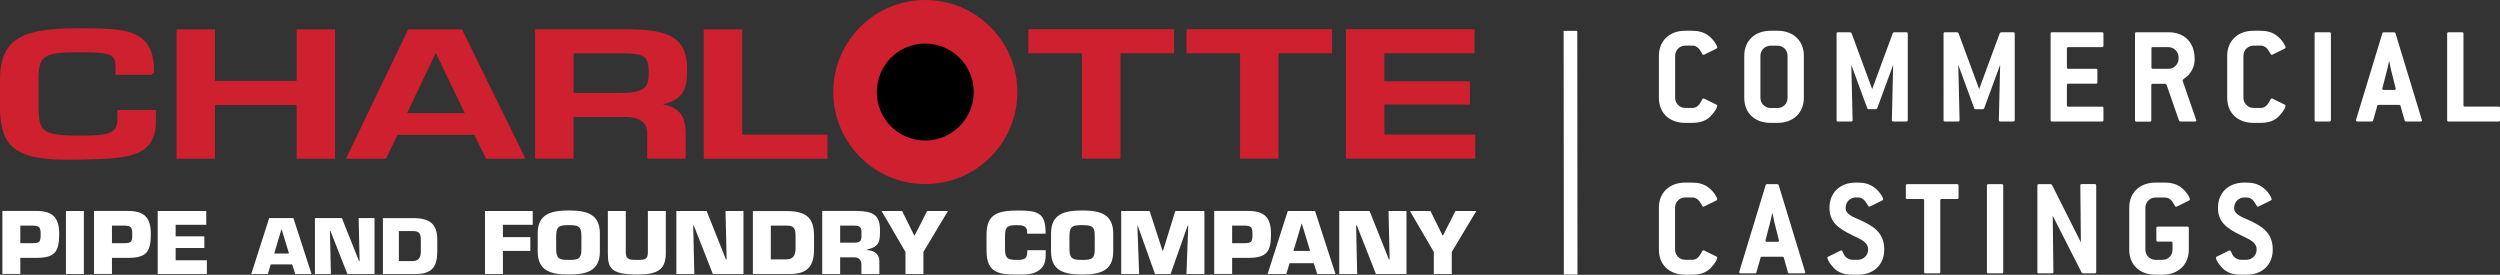
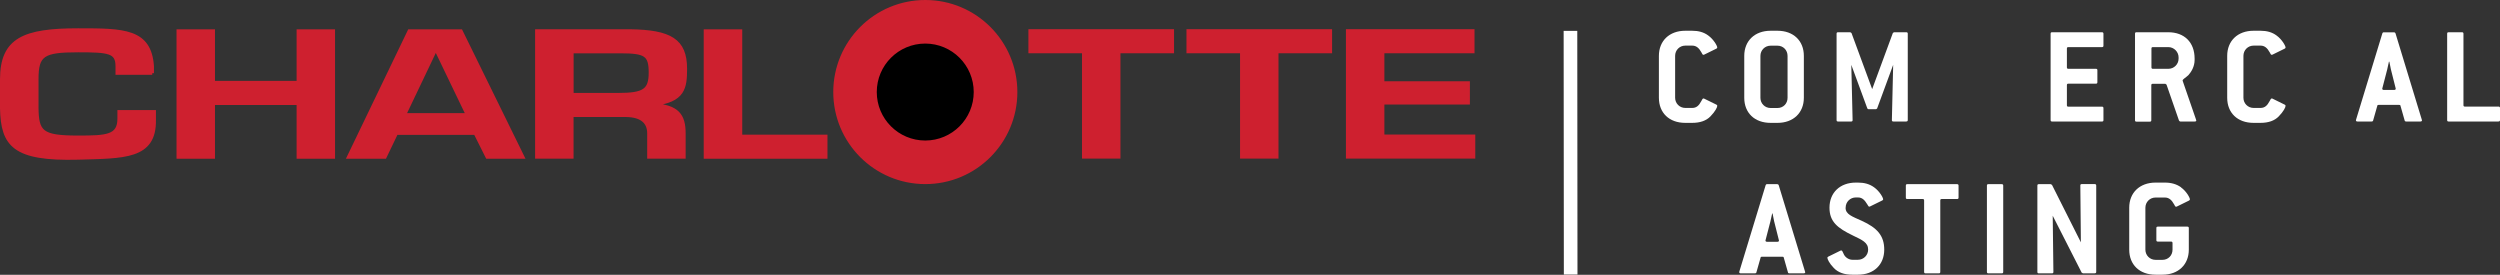
<svg xmlns="http://www.w3.org/2000/svg" id="Layer_2" viewBox="0 0 366.66 40.3">
  <rect x="0" y="0" width="366.66" height="40.3" fill="#333333" stroke="none" />
  <defs>
    <style>.cls-1{fill:#000;stroke:#000;}.cls-1,.cls-2,.cls-3{stroke-miterlimit:3.86;}.cls-4{fill:none;stroke:#fff;stroke-width:2px;}.cls-2,.cls-3{fill:#ce202f;stroke:#ce202f;}.cls-5{fill:#fff;stroke-width:0px;}.cls-3{stroke-width:.5px;}</style>
  </defs>
  <g id="_Layer_">
    <circle class="cls-2" cx="135.71" cy="13.5" r="13" />
-     <path class="cls-5" d="M2.98,40.19v-2.37h2.33c2.75,0,3.37-.89,3.37-3.49,0-2.41-.92-3.39-3.37-3.39H.35v9.24h2.63ZM2.98,35.68v-2.59h1.8c1.03,0,1.18.3,1.18,1.24,0,1.2-.14,1.31-1.18,1.34h-1.8ZM12.3,30.95h-2.63v9.24h2.63v-9.24ZM16.42,40.19v-2.37h2.33c2.75,0,3.37-.89,3.37-3.49,0-2.41-.92-3.39-3.37-3.39h-4.96v9.24h2.63ZM16.42,35.68v-2.59h1.8c1.03,0,1.18.3,1.18,1.24,0,1.2-.15,1.31-1.18,1.34h-1.8ZM25.76,32.97h4.49v-2.02h-7.12v9.24h7.21v-2.02h-4.58v-1.8h4.21v-1.71h-4.21v-1.69ZM42.85,38.78l.46,1.41h2.38l-2.66-8.21h-3.55l-2.63,8.21h2.43l.43-1.41h3.14ZM42.39,37.18h-2.17l1.06-3.56h.02l1.09,3.56ZM48.38,33.89h.09l2.48,6.3h3.98v-8.21h-2.33l.14,6.3h-.09l-2.51-6.3h-3.95v8.21h2.34l-.14-6.3ZM56.17,40.19h4.75c2.44,0,3.21-1.06,3.21-3.3v-1.72c0-2.33-1.09-3.18-3.53-3.18h-4.44v8.21ZM58.5,33.89h2.04c.82,0,1.18.22,1.18,1.28v1.72c0,.86-.32,1.4-1.18,1.4h-2.04v-4.4ZM73.76,32.97h4.37v-2.02h-7v9.24h2.63v-3.39h4.02v-2.02h-4.02v-1.81ZM83.42,40.26c2.67,0,4.56-.54,4.56-3.39v-2.61c0-2.85-1.89-3.39-4.56-3.39s-4.56.54-4.56,3.39v2.61c0,2.85,1.89,3.39,4.56,3.39ZM83.42,38.12c-1.37,0-1.82-.14-1.85-1.52v-2.08c.04-1.37.49-1.5,1.85-1.5s1.85.14,1.85,1.5v2.08c0,1.38-.49,1.52-1.85,1.52ZM95.02,30.95v6c0,1.08-.38,1.17-1.5,1.17s-1.74-.01-1.74-1.06v-6.11h-2.63v6.16c0,2.22.42,3.15,4.37,3.15,2.89,0,4.13-.69,4.13-3.15v-6.16h-2.63ZM101.65,33.09h.11l2.79,7.1h4.49v-9.24h-2.63l.16,7.1h-.1l-2.83-7.1h-4.44v9.24h2.63l-.16-7.1ZM110.42,40.19h5.35c2.75,0,3.62-1.19,3.62-3.72v-1.93c0-2.62-1.22-3.58-3.97-3.58h-5v9.24ZM113.05,33.09h2.3c.92,0,1.33.25,1.33,1.44v1.93c0,.97-.36,1.58-1.33,1.58h-2.3v-4.95ZM123.22,35.59v-2.5h2.04c.87,0,1.09.23,1.09,1.06,0,1.05.04,1.44-1.09,1.44h-2.04ZM120.59,40.19h2.63v-2.45h2.04c.79,0,1.1.47,1.08,1.16v1.29h2.63v-1.86c0-1.05-.7-1.6-1.78-1.64v-.1c1.87-.41,1.87-1.31,1.87-2.85,0-2.3-1.12-2.76-3.39-2.8h-5.08v9.24ZM139.03,30.95h-3.05l-1.82,3.56h-.09l-1.76-3.56h-3.01l3.5,6v3.24h2.63v-3.24l3.6-6ZM150.66,36.69v.27c0,1.08-.53,1.16-1.62,1.16-1.58,0-1.64-.53-1.64-1.91v-1.44c0-1.32.14-1.75,1.64-1.75.89,0,1.51.06,1.6.89v.36h2.71v-.36c-.05-2.77-1.32-3.03-4.02-3.03-2.89,0-4.64.44-4.64,3.5v2.39c0,3.38,1.96,3.5,4.64,3.5,1.14,0,2.24.01,3.13-.68.9-.7.91-1.61.91-2.62v-.27h-2.71ZM158.71,40.26c2.67,0,4.56-.54,4.56-3.39v-2.61c0-2.85-1.89-3.39-4.56-3.39s-4.56.54-4.56,3.39v2.61c0,2.85,1.89,3.39,4.56,3.39ZM158.71,38.12c-1.37,0-1.82-.14-1.86-1.52v-2.08c.04-1.37.49-1.5,1.86-1.5s1.85.14,1.85,1.5v2.08c0,1.38-.49,1.52-1.85,1.52ZM166.79,33.11h.08l2.53,7.08h2.28l2.5-7.08h.09l-.26,7.08h2.63v-9.24h-4.27l-1.79,5.8h-.09l-1.88-5.8h-4.17v9.24h2.63l-.26-7.08ZM180.71,40.19v-2.37h2.33c2.75,0,3.37-.89,3.37-3.49,0-2.41-.92-3.39-3.37-3.39h-4.96v9.24h2.63ZM180.71,35.68v-2.59h1.8c1.03,0,1.18.3,1.18,1.24,0,1.2-.14,1.31-1.18,1.34h-1.8ZM192.68,38.6l.51,1.59h2.68l-3-9.24h-4l-2.96,9.24h2.74l.49-1.59h3.54ZM192.15,36.8h-2.45l1.2-4h.03l1.22,4ZM198.9,33.09h.11l2.79,7.1h4.48v-9.24h-2.63l.16,7.1h-.11l-2.83-7.1h-4.45v9.24h2.63l-.16-7.1ZM216.51,30.95h-3.05l-1.81,3.56h-.09l-1.76-3.56h-3.01l3.5,6v3.24h2.63v-3.24l3.6-6Z" />
    <path class="cls-1" d="M129.09,13.5c0-3.65,2.96-6.61,6.61-6.61s6.61,2.96,6.61,6.61-2.96,6.61-6.61,6.61-6.61-2.96-6.61-6.61Z" />
    <path class="cls-3" d="M22.33,10.73v-1.01c-.36-5.3-4.18-5.32-10.86-5.32C3.57,4.4.25,5.73.25,11.64v4.24c.11,5.4,1.79,7.54,11.22,7.29,6.65-.2,11.25,0,11.15-5.57v-1.21h-5.15v1.01c0,2.64-1.86,2.73-6,2.73-5.39,0-6.04-.71-6.07-4.41v-4.09c0-3.62.89-4.21,6.07-4.21,4.5,0,5.72.15,5.72,2.29v1.01h5.14ZM48.89,4.55h-5.14v7.56h-12.47v-7.56h-5.14v18.48h5.14v-7.88h12.47v7.88h5.14V4.55ZM69.71,19.53l1.75,3.5h5.21l-9.07-18.48h-7.57l-8.9,18.48h5.32l1.68-3.5h11.58ZM68.56,16.84h-9.25l4.57-9.58h.07l4.61,9.58ZM91.78,16.91c2.47.03,3.39,1.11,3.39,2.66v3.45h5.14v-3.45c0-2.61-.89-3.97-4.54-4.19v-.1c4.54-.47,4.75-2.46,4.75-5.2,0-4.19-2.25-5.45-8.11-5.54h-13.68v18.48h5.14v-6.11h7.9ZM83.88,13.88v-6.31h7.15c3.68,0,4.36.47,4.36,3.08s-.93,3.23-4.72,3.23h-6.79ZM108.61,4.55h-5.15v18.48h17.65v-3.03h-12.5V4.55Z" />
    <path class="cls-3" d="M164.08,7.56h7.86v-3.03h-20.86v3.03h7.86v15.45h5.14V7.56ZM187.26,7.56h7.86v-3.03h-20.86v3.03h7.86v15.45h5.14V7.56ZM202.79,7.56h13.22v-3.03h-18.36v18.48h18.47v-3.03h-13.33v-4.9h12.54v-2.91h-12.54v-4.61Z" />
    <line class="cls-4" x1="230.36" y1="40.26" x2="230.33" y2="4.53" />
    <path class="cls-5" d="M251.86,15.53c0,.21-.29.81-1,1.54-.62.64-1.52.95-2.68.95h-1.02c-2.35,0-3.86-1.47-3.86-3.68v-6.15c0-2.2,1.54-3.68,3.86-3.68h1.02c.93,0,1.7.21,2.35.69.83.6,1.33,1.54,1.33,1.76,0,.08-.04.12-.12.17l-1.81.89s-.08.02-.1.02c-.12,0-.17-.12-.29-.35-.35-.64-.75-1-1.35-1h-1.02c-.83,0-1.49.66-1.49,1.5v6.15c0,.83.66,1.49,1.49,1.49h1.02c.6,0,.98-.33,1.33-1,.12-.25.21-.39.31-.39.04,0,.06,0,.1.02l1.81.89c.08.04.12.08.12.17Z" />
    <path class="cls-5" d="M260.7,18.02h-1.02c-2.35,0-3.86-1.47-3.86-3.68v-6.15c0-2.2,1.54-3.68,3.86-3.68h1.02c2.33,0,3.86,1.47,3.86,3.68v6.15c0,2.2-1.54,3.68-3.86,3.68ZM262.17,8.2c0-.85-.64-1.5-1.47-1.5h-1.02c-.83,0-1.49.66-1.49,1.5v6.15c0,.83.66,1.49,1.49,1.49h1.02c.83,0,1.47-.64,1.47-1.49v-6.15Z" />
    <path class="cls-5" d="M279.59,17.82h-1.91c-.14,0-.21-.06-.21-.21l.19-8.1-2.35,6.39c-.06.06-.12.12-.19.12h-1.06c-.08,0-.15-.04-.19-.12l-2.35-6.39.19,8.1c0,.15-.06.21-.21.21h-1.93c-.15,0-.21-.06-.21-.21V4.94c0-.15.06-.21.21-.21h1.79c.06.02.12.06.19.12l3.03,8.22,3.03-8.22c.06-.06.12-.1.19-.12h1.79c.14,0,.21.06.21.21v12.66c0,.15-.06.21-.21.21Z" />
-     <path class="cls-5" d="M295.28,17.82h-1.91c-.14,0-.21-.06-.21-.21l.19-8.1-2.35,6.39c-.06.06-.12.12-.19.12h-1.06c-.08,0-.15-.04-.19-.12l-2.35-6.39.19,8.1c0,.15-.06.21-.21.21h-1.93c-.15,0-.21-.06-.21-.21V4.94c0-.15.06-.21.21-.21h1.79c.06.02.12.06.19.12l3.03,8.22,3.03-8.22c.06-.06.12-.1.19-.12h1.79c.14,0,.21.06.21.21v12.66c0,.15-.06.21-.21.21Z" />
    <path class="cls-5" d="M308.29,17.82h-7.33c-.15,0-.21-.06-.21-.21V4.94c0-.15.06-.21.21-.21h7.33c.12,0,.21.06.21.21v1.76c0,.14-.06.21-.21.21h-4.94c-.15,0-.21.06-.21.21v2.76c0,.14.06.21.21.21h4.05c.15,0,.21.06.21.21v1.76c0,.14-.06.21-.21.21h-4.05c-.15,0-.21.06-.21.21v2.95c0,.15.06.21.21.21h4.94c.12,0,.21.06.21.21v1.76c0,.15-.06.21-.21.21Z" />
    <path class="cls-5" d="M322.12,17.65c0,.1-.06.17-.21.17h-2.14c-.06,0-.12-.04-.19-.14l-1.83-5.27-.17-.12h-1.85c-.15,0-.21.06-.21.21v5.13c0,.15-.06.21-.21.21h-1.97c-.15,0-.21-.06-.21-.21V4.94c0-.15.06-.21.21-.21h4.67c2.37,0,3.86,1.49,3.86,3.86v.21c0,.98-.5,1.76-.91,2.22-.37.35-.85.6-.85.79v.02l1.97,5.71s.02.08.02.1ZM319.52,8.41c0-.81-.69-1.5-1.49-1.5h-2.28c-.15,0-.21.06-.21.21v2.76c0,.14.06.21.21.21h2.28c.81,0,1.49-.66,1.49-1.49v-.19Z" />
    <path class="cls-5" d="M335.21,15.53c0,.21-.29.81-1,1.54-.62.64-1.52.95-2.68.95h-1.02c-2.35,0-3.86-1.47-3.86-3.68v-6.15c0-2.2,1.54-3.68,3.86-3.68h1.02c.93,0,1.7.21,2.35.69.83.6,1.33,1.54,1.33,1.76,0,.08-.04.12-.12.17l-1.81.89s-.08.02-.1.02c-.12,0-.17-.12-.29-.35-.35-.64-.75-1-1.35-1h-1.02c-.83,0-1.49.66-1.49,1.5v6.15c0,.83.66,1.49,1.49,1.49h1.02c.6,0,.98-.33,1.33-1,.12-.25.21-.39.31-.39.04,0,.06,0,.1.02l1.81.89c.08.04.12.08.12.17Z" />
-     <path class="cls-5" d="M341.65,17.82h-1.97c-.15,0-.21-.06-.21-.21V4.94c0-.15.06-.21.21-.21h1.97c.12,0,.21.06.21.21v12.66c0,.15-.06.21-.21.21Z" />
    <path class="cls-5" d="M355.22,17.63c0,.12-.08.19-.23.19h-2.1c-.12,0-.19-.04-.21-.14l-.62-2.18c-.02-.1-.08-.12-.21-.12h-2.97c-.12,0-.19.02-.21.12l-.62,2.18c-.02.1-.1.14-.21.14h-2.08c-.15,0-.23-.06-.23-.19,0-.02.02-.04.02-.08l3.86-12.67c.04-.1.08-.14.21-.14h1.5c.1,0,.17.04.21.14l3.86,12.67s.02.06.02.08ZM350.66,10.18c-.02-.12-.1-.5-.23-1.14h-.06c-.14.64-.23,1.02-.25,1.14l-.71,2.74s-.02.06-.02.08c0,.12.08.19.23.19h1.52c.14,0,.23-.06.23-.19,0-.02-.02-.06-.02-.08l-.69-2.74Z" />
    <path class="cls-5" d="M366.45,17.82h-7.33c-.14,0-.21-.06-.21-.21V4.94c0-.15.06-.21.21-.21h1.97c.13,0,.21.06.21.21v10.48c0,.15.06.21.21.21h4.94c.12,0,.21.06.21.21v1.76c0,.15-.06.21-.21.21Z" />
-     <path class="cls-5" d="M251.86,37.8c0,.21-.29.81-1,1.54-.62.64-1.51.95-2.68.95h-1.02c-2.35,0-3.86-1.47-3.86-3.68v-6.15c0-2.2,1.54-3.68,3.86-3.68h1.02c.93,0,1.7.21,2.35.69.83.6,1.33,1.54,1.33,1.76,0,.08-.04.12-.13.17l-1.81.89s-.08.02-.1.02c-.12,0-.17-.12-.29-.35-.35-.64-.75-1-1.35-1h-1.02c-.83,0-1.49.66-1.49,1.5v6.15c0,.83.66,1.49,1.49,1.49h1.02c.6,0,.97-.33,1.33-1,.13-.25.21-.39.31-.39.04,0,.06,0,.1.02l1.81.89c.08.04.13.08.13.17Z" />
    <path class="cls-5" d="M264.77,39.9c0,.12-.08.19-.23.19h-2.1c-.13,0-.19-.04-.21-.14l-.62-2.18c-.02-.1-.08-.12-.21-.12h-2.97c-.13,0-.19.02-.21.12l-.62,2.18c-.02.1-.1.14-.21.14h-2.08c-.14,0-.23-.06-.23-.19,0-.02.02-.04.02-.08l3.86-12.67c.04-.1.08-.14.21-.14h1.49c.1,0,.17.04.21.14l3.86,12.67s.02.06.02.08ZM260.2,32.45c-.02-.12-.1-.5-.23-1.14h-.06c-.15.64-.23,1.02-.25,1.14l-.71,2.74s-.02.06-.02.08c0,.12.08.19.23.19h1.52c.15,0,.23-.06.23-.19,0-.02-.02-.06-.02-.08l-.69-2.74Z" />
    <path class="cls-5" d="M270.68,30.47c0,.97.95,1.27,2.41,1.93,2.22,1.02,3.26,2.16,3.26,4.21,0,2.2-1.52,3.68-3.86,3.68h-.83c-1.18,0-2.08-.33-2.7-.98-.69-.71-.95-1.31-.95-1.52,0-.04.04-.1.13-.15l1.81-.89s.06-.02.1-.02c.15,0,.19.21.4.62.23.44.75.75,1.22.75h.83c.81,0,1.49-.66,1.49-1.49,0-1.04-.87-1.41-2.22-2.06-2.28-1.1-3.45-2.03-3.45-4.09,0-2.2,1.54-3.68,3.86-3.68h.31c.95,0,1.7.21,2.37.69.81.58,1.33,1.52,1.33,1.76,0,.08-.04.12-.13.17l-1.81.89s-.08.02-.1.02c-.1,0-.15-.12-.27-.31-.4-.66-.75-1.04-1.39-1.04h-.31c-.81,0-1.49.64-1.49,1.5Z" />
    <path class="cls-5" d="M287.04,29.19h-2.26c-.15,0-.21.06-.21.21v10.48c0,.15-.06.21-.21.21h-1.95c-.15,0-.21-.06-.21-.21v-10.48c0-.15-.06-.21-.21-.21h-2.26c-.15,0-.21-.06-.21-.21v-1.76c0-.15.06-.21.21-.21h7.31c.13,0,.21.06.21.21v1.76c0,.14-.06.21-.21.21Z" />
    <path class="cls-5" d="M293.59,40.09h-1.97c-.14,0-.21-.06-.21-.21v-12.66c0-.15.06-.21.21-.21h1.97c.13,0,.21.06.21.21v12.66c0,.15-.06.21-.21.21Z" />
    <path class="cls-5" d="M307.23,40.09h-1.73l-.19-.1-4.25-8.35.1,8.24c0,.15-.06.21-.21.21h-1.93c-.15,0-.21-.06-.21-.21v-12.66c0-.15.06-.21.21-.21h1.74l.19.1,4.24,8.43-.08-8.33c0-.15.06-.21.21-.21h1.91c.12,0,.21.06.21.21v12.66c0,.15-.06.21-.21.21Z" />
    <path class="cls-5" d="M319.87,27.48c.81.58,1.31,1.52,1.31,1.76,0,.06-.04.12-.12.17l-1.81.89s-.08.02-.1.02c-.12,0-.17-.12-.29-.35-.35-.64-.75-1-1.35-1h-1.37c-.83,0-1.49.66-1.49,1.5v6.15c0,.83.66,1.49,1.49,1.49h1.02c.83,0,1.47-.64,1.47-1.49v-.98c0-.14-.08-.21-.21-.21h-1.95c-.15,0-.21-.06-.21-.21v-1.77c0-.15.06-.21.21-.21h4.34c.14,0,.21.06.21.21v3.16c0,2.2-1.54,3.68-3.86,3.68h-1.02c-2.35,0-3.86-1.47-3.86-3.68v-6.15c0-2.2,1.54-3.68,3.86-3.68h1.37c.95,0,1.72.23,2.37.69Z" />
-     <path class="cls-5" d="M327.66,30.47c0,.97.95,1.27,2.41,1.93,2.22,1.02,3.26,2.16,3.26,4.21,0,2.2-1.51,3.68-3.86,3.68h-.83c-1.18,0-2.08-.33-2.7-.98-.69-.71-.95-1.31-.95-1.52,0-.04.04-.1.12-.15l1.81-.89s.06-.02.11-.02c.14,0,.19.21.39.62.23.44.75.75,1.22.75h.83c.81,0,1.5-.66,1.5-1.49,0-1.04-.87-1.41-2.22-2.06-2.28-1.1-3.45-2.03-3.45-4.09,0-2.2,1.54-3.68,3.86-3.68h.31c.95,0,1.7.21,2.37.69.81.58,1.33,1.52,1.33,1.76,0,.08-.04.12-.12.17l-1.81.89s-.08.02-.1.02c-.11,0-.15-.12-.27-.31-.39-.66-.75-1.04-1.39-1.04h-.31c-.81,0-1.5.64-1.5,1.5Z" />
  </g>
</svg>